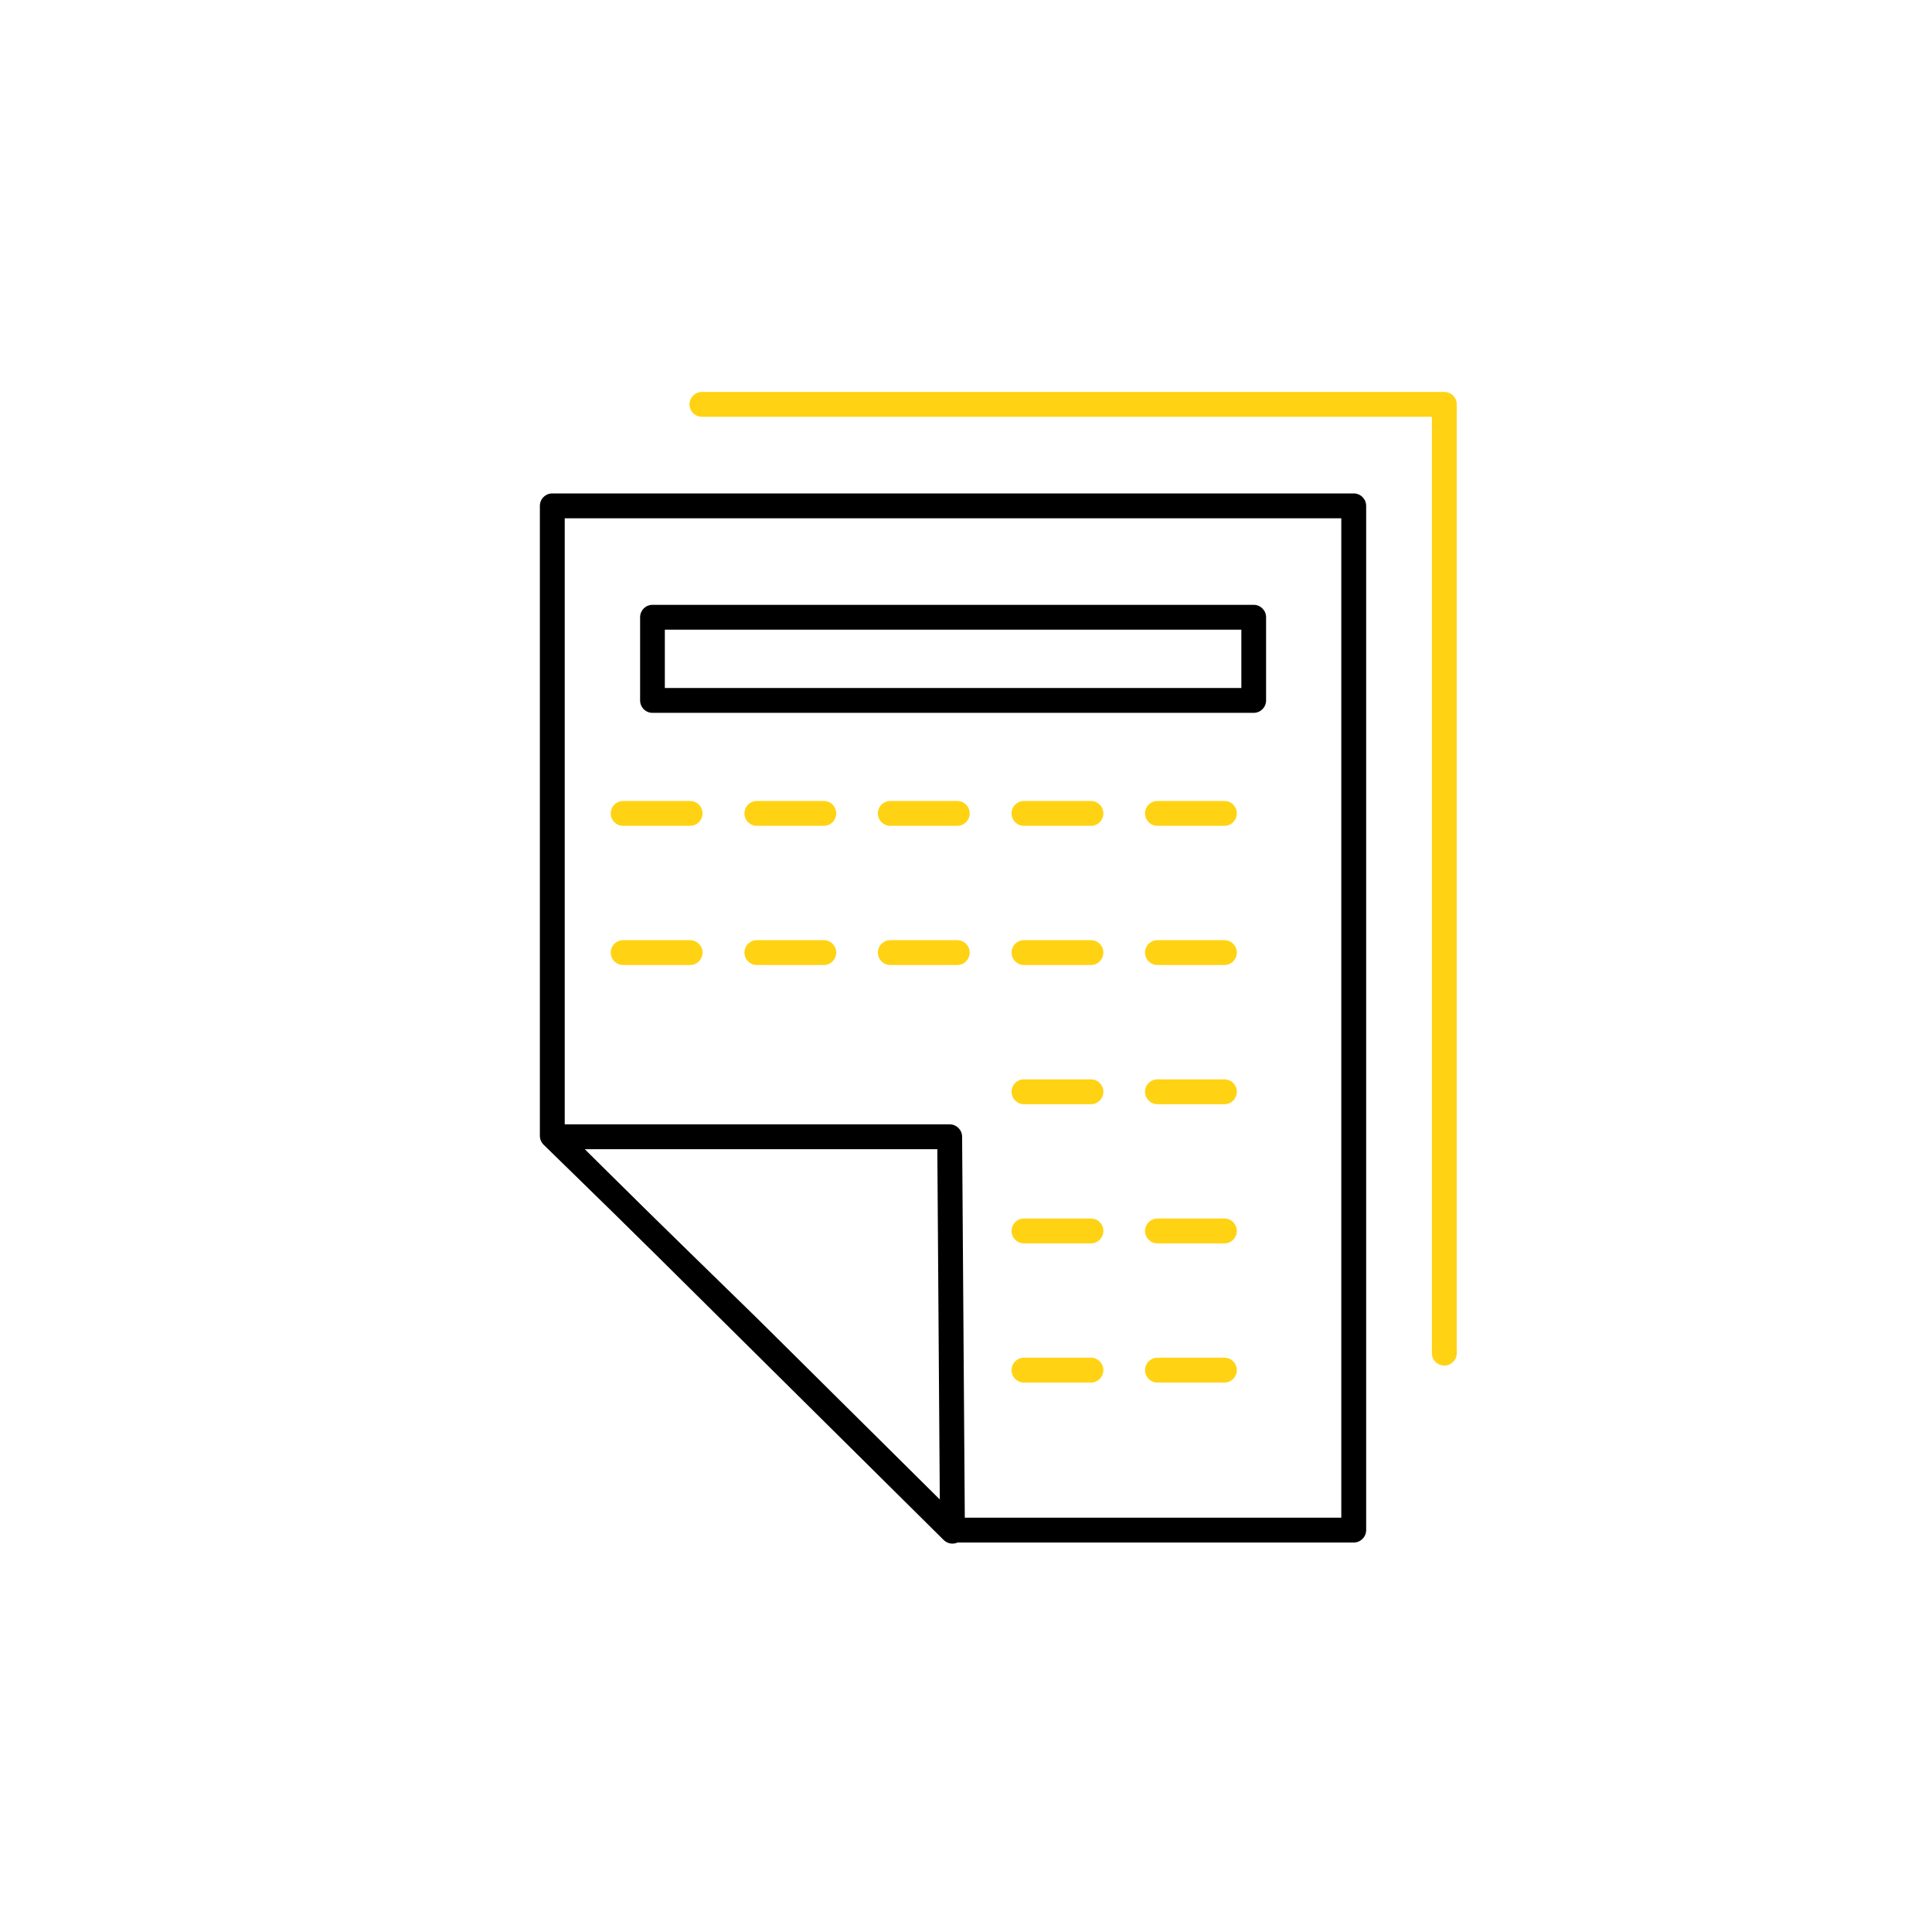
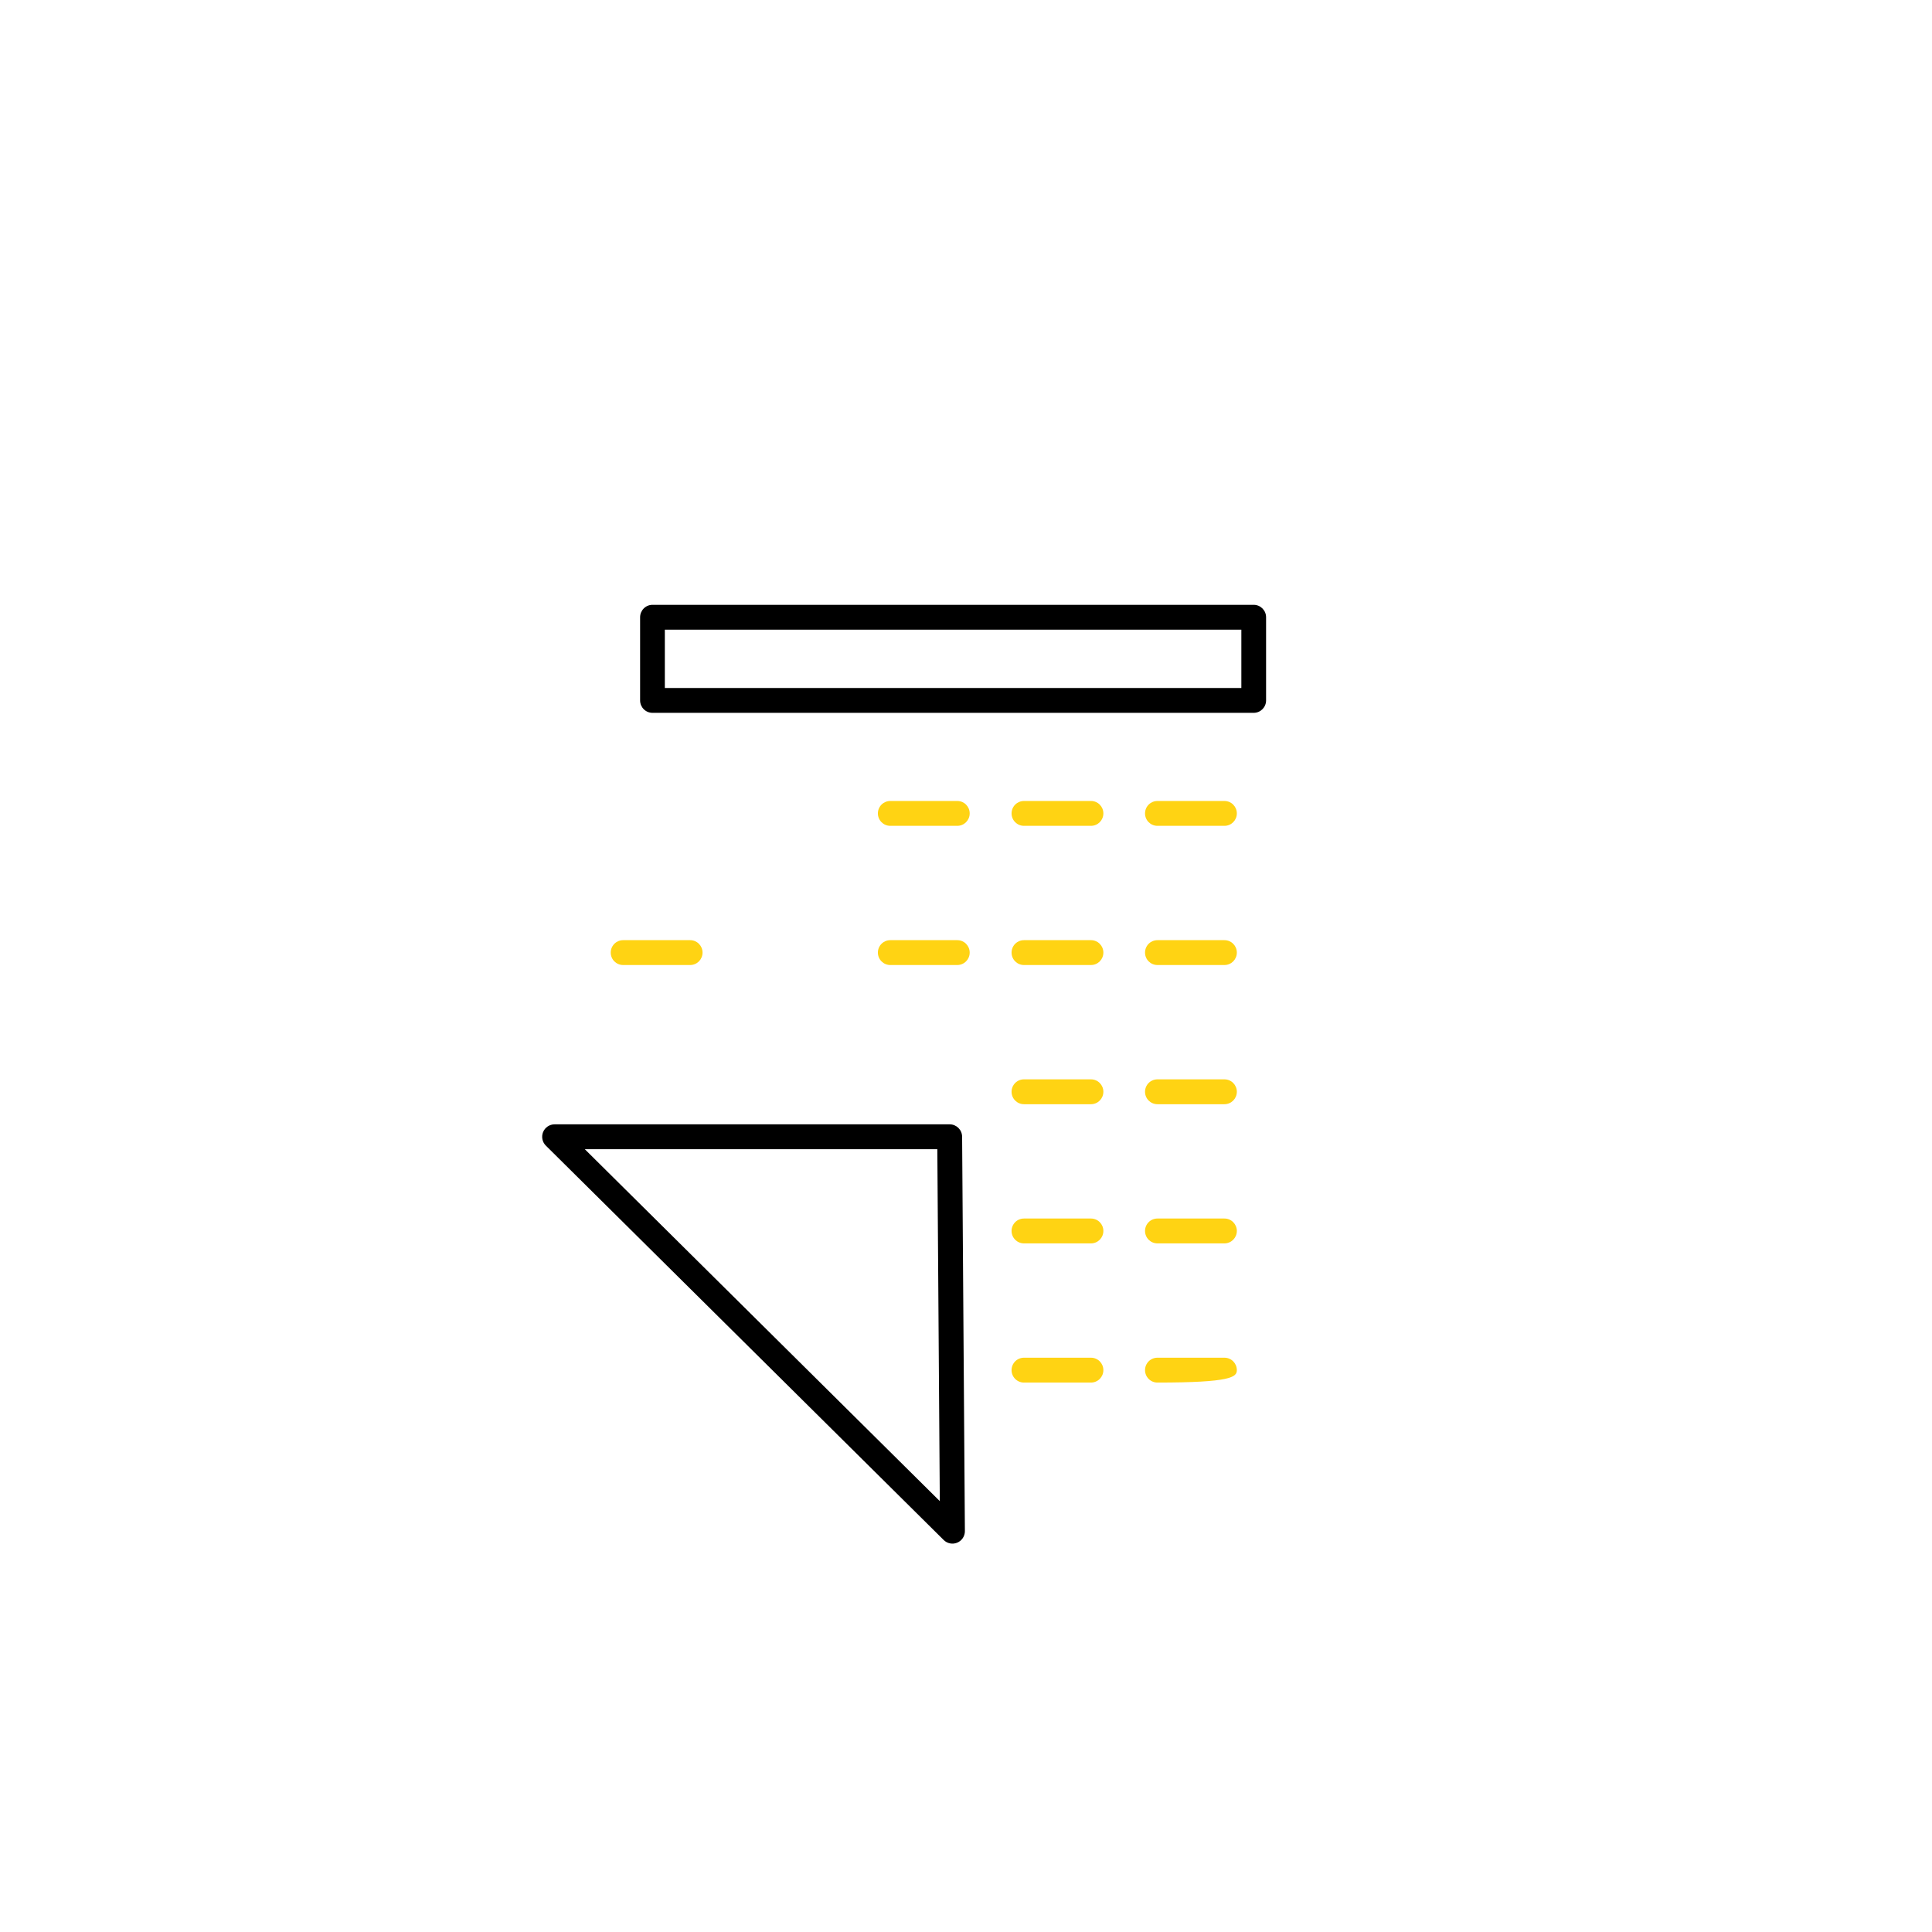
<svg xmlns="http://www.w3.org/2000/svg" xmlns:ns1="http://www.serif.com/" width="100%" height="100%" viewBox="0 0 3775 3775" version="1.1" xml:space="preserve" style="fill-rule:evenodd;clip-rule:evenodd;stroke-linejoin:round;stroke-miterlimit:2;">
  <g transform="matrix(4.167,0,0,4.167,-24912.8,-4460.74)">
    <g id="Монтажная-область1" ns1:id="Монтажная область1" transform="matrix(0.656,0,0,0.656,-5319.11,1400.13)">
      <rect x="17214" y="-502.115" width="1380.31" height="1380.31" style="fill:none;" />
      <g transform="matrix(1.524,0,0,1.524,-105428,-4026.65)">
        <g transform="matrix(-1.83697e-16,1,-1,-1.83697e-16,81680.3,-1406.9)">
-           <path d="M3914.83,529.636L3914.83,872C3914.83,875.22 3912.22,877.833 3909,877.833C3905.78,877.833 3903.17,875.22 3903.17,872L3903.17,523.803C3903.17,520.581 3905.78,517.97 3909,517.97L4354,517.97C4357.22,517.97 4359.83,520.584 4359.83,523.803C4359.83,527.023 4357.22,529.636 4354,529.636L3914.83,529.636Z" style="fill:rgb(255,211,19);" />
-         </g>
+           </g>
        <g transform="matrix(-1.03103e-16,0.561,-0.561,-1.03103e-16,81293.1,2398.44)">
-           <path d="M1136.33,319.232C1136.33,313.492 1131.67,308.838 1125.93,308.838L269.625,308.838C263.886,308.838 259.232,313.492 259.232,319.232L259.232,989.272C259.232,995.012 263.886,999.665 269.625,999.665L796.302,999.665C799.103,999.665 801.785,998.535 803.741,996.53L964.033,832.26C963.974,832.32 1133.31,661.57 1133.31,661.57C1135.24,659.624 1136.33,656.993 1136.33,654.252L1136.33,319.232ZM1115.54,649.972L1115.54,329.625L280.019,329.625L280.019,978.879L791.922,978.879L949.155,817.743C949.175,817.723 949.195,817.703 949.215,817.683L1115.54,649.972Z" />
-         </g>
+           </g>
        <g transform="matrix(-2.72774e-16,1.485,-1.485,-2.72774e-16,82313.2,-1236.56)">
          <path d="M2745.01,1059.94C2745.01,1061.53 2745.98,1062.96 2747.45,1063.57C2748.92,1064.17 2750.61,1063.83 2751.73,1062.7L2876.3,937.042C2877.42,935.912 2877.75,934.218 2877.13,932.752C2876.51,931.286 2875.07,930.337 2873.48,930.348L2748.92,931.224C2746.76,931.24 2745.01,932.994 2745.01,935.153L2745.01,1059.94ZM2752.87,1050.39L2864.02,938.271L2752.87,939.054L2752.87,1050.39Z" />
        </g>
        <g transform="matrix(1,0,0,1,32012.1,117.947)">
          <path d="M49060.8,2484C49060.8,2480.78 49058.2,2478.17 49055,2478.17L48773,2478.17C48769.8,2478.17 48767.2,2480.78 48767.2,2484L48767.2,2523C48767.2,2526.22 48769.8,2528.83 48773,2528.83L49055,2528.83C49058.2,2528.83 49060.8,2526.22 49060.8,2523L49060.8,2484ZM48778.8,2489.83L48778.8,2517.17L49049.2,2517.17L49049.2,2489.83L48778.8,2489.83Z" />
        </g>
        <g transform="matrix(0.924,0,0,1,35701.4,117.947)">
-           <path d="M48777,2581.83L48811,2581.83C48814.5,2581.83 48817.3,2579.22 48817.3,2576C48817.3,2572.78 48814.5,2570.17 48811,2570.17L48777,2570.17C48773.5,2570.17 48770.7,2572.78 48770.7,2576C48770.7,2579.22 48773.5,2581.83 48777,2581.83Z" style="fill:rgb(255,211,19);" />
-         </g>
+           </g>
        <g transform="matrix(0.924,0,0,1,35764.1,117.947)">
-           <path d="M48777,2581.83L48811,2581.83C48814.5,2581.83 48817.3,2579.22 48817.3,2576C48817.3,2572.78 48814.5,2570.17 48811,2570.17L48777,2570.17C48773.5,2570.17 48770.7,2572.78 48770.7,2576C48770.7,2579.22 48773.5,2581.83 48777,2581.83Z" style="fill:rgb(255,211,19);" />
-         </g>
+           </g>
        <g transform="matrix(0.924,0,0,1,35826.7,117.947)">
          <path d="M48777,2581.83L48811,2581.83C48814.5,2581.83 48817.3,2579.22 48817.3,2576C48817.3,2572.78 48814.5,2570.17 48811,2570.17L48777,2570.17C48773.5,2570.17 48770.7,2572.78 48770.7,2576C48770.7,2579.22 48773.5,2581.83 48777,2581.83Z" style="fill:rgb(255,211,19);" />
        </g>
        <g transform="matrix(0.924,0,0,1,35889.4,117.947)">
          <path d="M48777,2581.83L48811,2581.83C48814.5,2581.83 48817.3,2579.22 48817.3,2576C48817.3,2572.78 48814.5,2570.17 48811,2570.17L48777,2570.17C48773.5,2570.17 48770.7,2572.78 48770.7,2576C48770.7,2579.22 48773.5,2581.83 48777,2581.83Z" style="fill:rgb(255,211,19);" />
        </g>
        <g transform="matrix(0.924,0,0,1,35952,117.947)">
          <path d="M48777,2581.83L48811,2581.83C48814.5,2581.83 48817.3,2579.22 48817.3,2576C48817.3,2572.78 48814.5,2570.17 48811,2570.17L48777,2570.17C48773.5,2570.17 48770.7,2572.78 48770.7,2576C48770.7,2579.22 48773.5,2581.83 48777,2581.83Z" style="fill:rgb(255,211,19);" />
        </g>
        <g transform="matrix(0.924,0,0,1,35701.4,183.227)">
          <path d="M48777,2581.83L48811,2581.83C48814.5,2581.83 48817.3,2579.22 48817.3,2576C48817.3,2572.78 48814.5,2570.17 48811,2570.17L48777,2570.17C48773.5,2570.17 48770.7,2572.78 48770.7,2576C48770.7,2579.22 48773.5,2581.83 48777,2581.83Z" style="fill:rgb(255,211,19);" />
        </g>
        <g transform="matrix(0.924,0,0,1,35764.1,183.227)">
-           <path d="M48777,2581.83L48811,2581.83C48814.5,2581.83 48817.3,2579.22 48817.3,2576C48817.3,2572.78 48814.5,2570.17 48811,2570.17L48777,2570.17C48773.5,2570.17 48770.7,2572.78 48770.7,2576C48770.7,2579.22 48773.5,2581.83 48777,2581.83Z" style="fill:rgb(255,211,19);" />
-         </g>
+           </g>
        <g transform="matrix(0.924,0,0,1,35826.7,183.227)">
          <path d="M48777,2581.83L48811,2581.83C48814.5,2581.83 48817.3,2579.22 48817.3,2576C48817.3,2572.78 48814.5,2570.17 48811,2570.17L48777,2570.17C48773.5,2570.17 48770.7,2572.78 48770.7,2576C48770.7,2579.22 48773.5,2581.83 48777,2581.83Z" style="fill:rgb(255,211,19);" />
        </g>
        <g transform="matrix(0.924,0,0,1,35889.4,183.227)">
          <path d="M48777,2581.83L48811,2581.83C48814.5,2581.83 48817.3,2579.22 48817.3,2576C48817.3,2572.78 48814.5,2570.17 48811,2570.17L48777,2570.17C48773.5,2570.17 48770.7,2572.78 48770.7,2576C48770.7,2579.22 48773.5,2581.83 48777,2581.83Z" style="fill:rgb(255,211,19);" />
        </g>
        <g transform="matrix(0.924,0,0,1,35952,183.227)">
          <path d="M48777,2581.83L48811,2581.83C48814.5,2581.83 48817.3,2579.22 48817.3,2576C48817.3,2572.78 48814.5,2570.17 48811,2570.17L48777,2570.17C48773.5,2570.17 48770.7,2572.78 48770.7,2576C48770.7,2579.22 48773.5,2581.83 48777,2581.83Z" style="fill:rgb(255,211,19);" />
        </g>
        <g transform="matrix(0.924,0,0,1,35889.4,248.507)">
          <path d="M48777,2581.83L48811,2581.83C48814.5,2581.83 48817.3,2579.22 48817.3,2576C48817.3,2572.78 48814.5,2570.17 48811,2570.17L48777,2570.17C48773.5,2570.17 48770.7,2572.78 48770.7,2576C48770.7,2579.22 48773.5,2581.83 48777,2581.83Z" style="fill:rgb(255,211,19);" />
        </g>
        <g transform="matrix(0.924,0,0,1,35952,248.507)">
          <path d="M48777,2581.83L48811,2581.83C48814.5,2581.83 48817.3,2579.22 48817.3,2576C48817.3,2572.78 48814.5,2570.17 48811,2570.17L48777,2570.17C48773.5,2570.17 48770.7,2572.78 48770.7,2576C48770.7,2579.22 48773.5,2581.83 48777,2581.83Z" style="fill:rgb(255,211,19);" />
        </g>
        <g transform="matrix(0.924,0,0,1,35889.4,313.786)">
          <path d="M48777,2581.83L48811,2581.83C48814.5,2581.83 48817.3,2579.22 48817.3,2576C48817.3,2572.78 48814.5,2570.17 48811,2570.17L48777,2570.17C48773.5,2570.17 48770.7,2572.78 48770.7,2576C48770.7,2579.22 48773.5,2581.83 48777,2581.83Z" style="fill:rgb(255,211,19);" />
        </g>
        <g transform="matrix(0.924,0,0,1,35952,313.786)">
          <path d="M48777,2581.83L48811,2581.83C48814.5,2581.83 48817.3,2579.22 48817.3,2576C48817.3,2572.78 48814.5,2570.17 48811,2570.17L48777,2570.17C48773.5,2570.17 48770.7,2572.78 48770.7,2576C48770.7,2579.22 48773.5,2581.83 48777,2581.83Z" style="fill:rgb(255,211,19);" />
        </g>
        <g transform="matrix(0.924,0,0,1,35889.4,379.066)">
          <path d="M48777,2581.83L48811,2581.83C48814.5,2581.83 48817.3,2579.22 48817.3,2576C48817.3,2572.78 48814.5,2570.17 48811,2570.17L48777,2570.17C48773.5,2570.17 48770.7,2572.78 48770.7,2576C48770.7,2579.22 48773.5,2581.83 48777,2581.83Z" style="fill:rgb(255,211,19);" />
        </g>
        <g transform="matrix(0.924,0,0,1,35952,379.066)">
-           <path d="M48777,2581.83L48811,2581.83C48814.5,2581.83 48817.3,2579.22 48817.3,2576C48817.3,2572.78 48814.5,2570.17 48811,2570.17L48777,2570.17C48773.5,2570.17 48770.7,2572.78 48770.7,2576C48770.7,2579.22 48773.5,2581.83 48777,2581.83Z" style="fill:rgb(255,211,19);" />
+           <path d="M48777,2581.83C48814.5,2581.83 48817.3,2579.22 48817.3,2576C48817.3,2572.78 48814.5,2570.17 48811,2570.17L48777,2570.17C48773.5,2570.17 48770.7,2572.78 48770.7,2576C48770.7,2579.22 48773.5,2581.83 48777,2581.83Z" style="fill:rgb(255,211,19);" />
        </g>
      </g>
    </g>
  </g>
</svg>